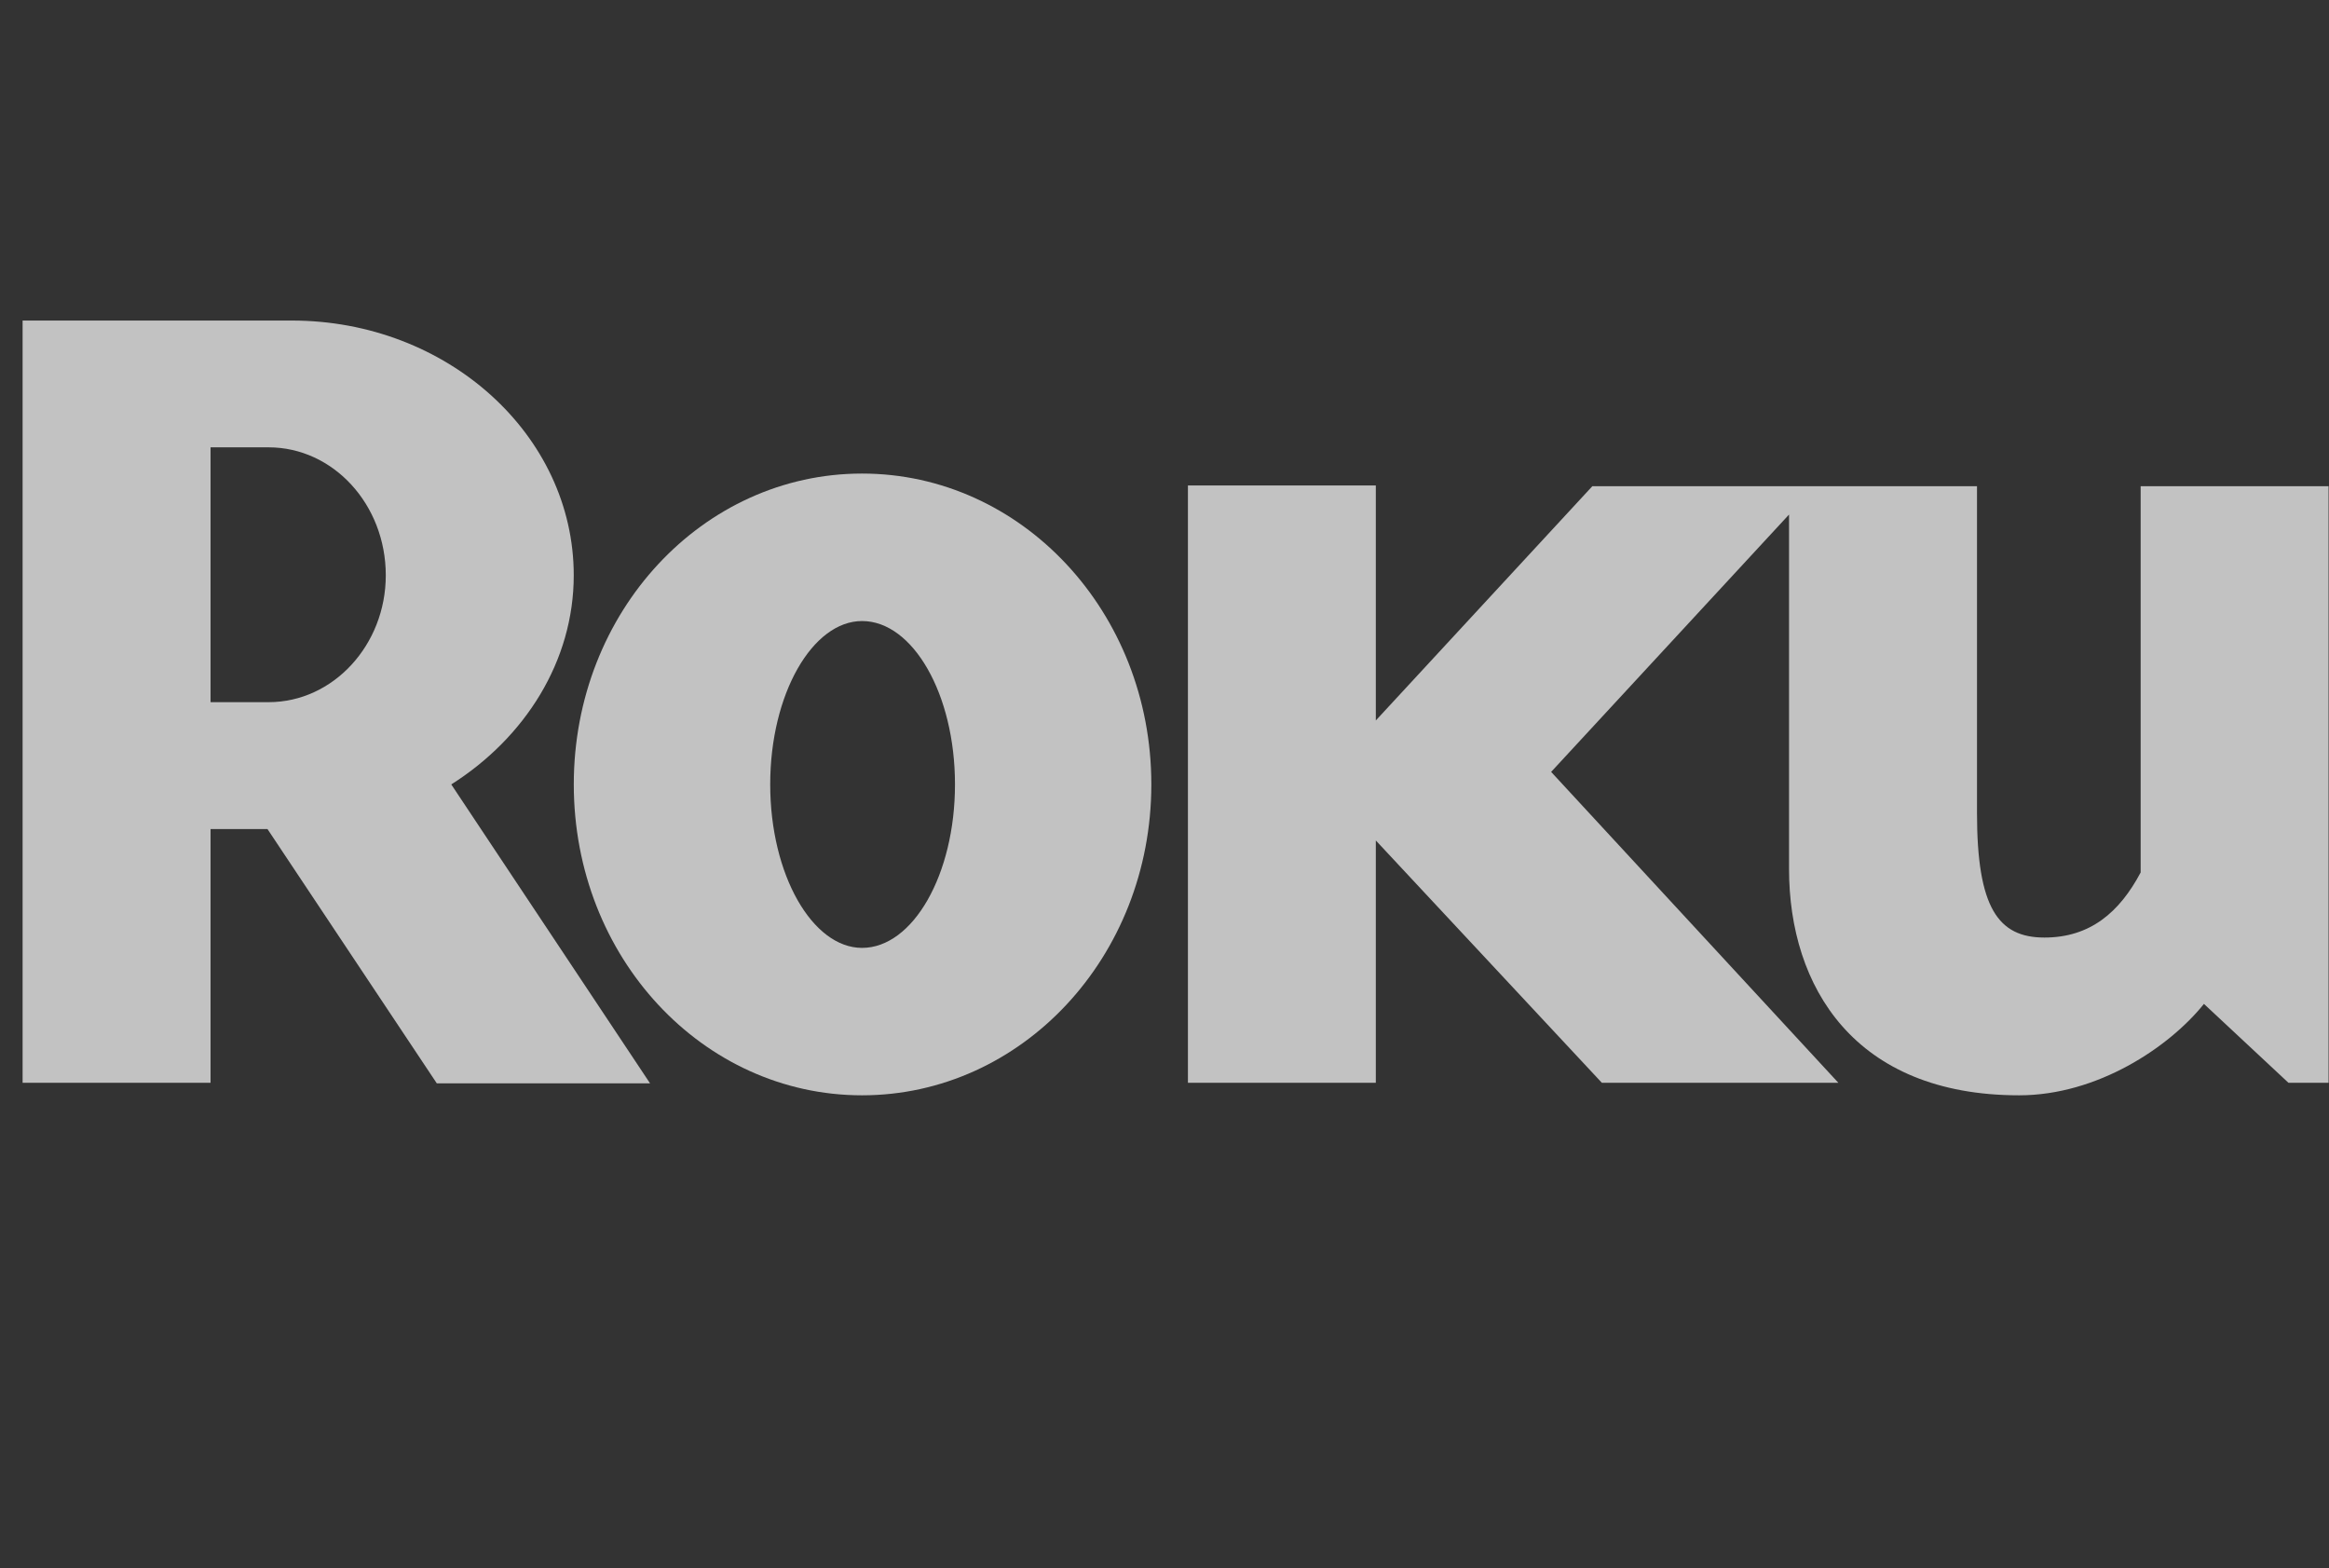
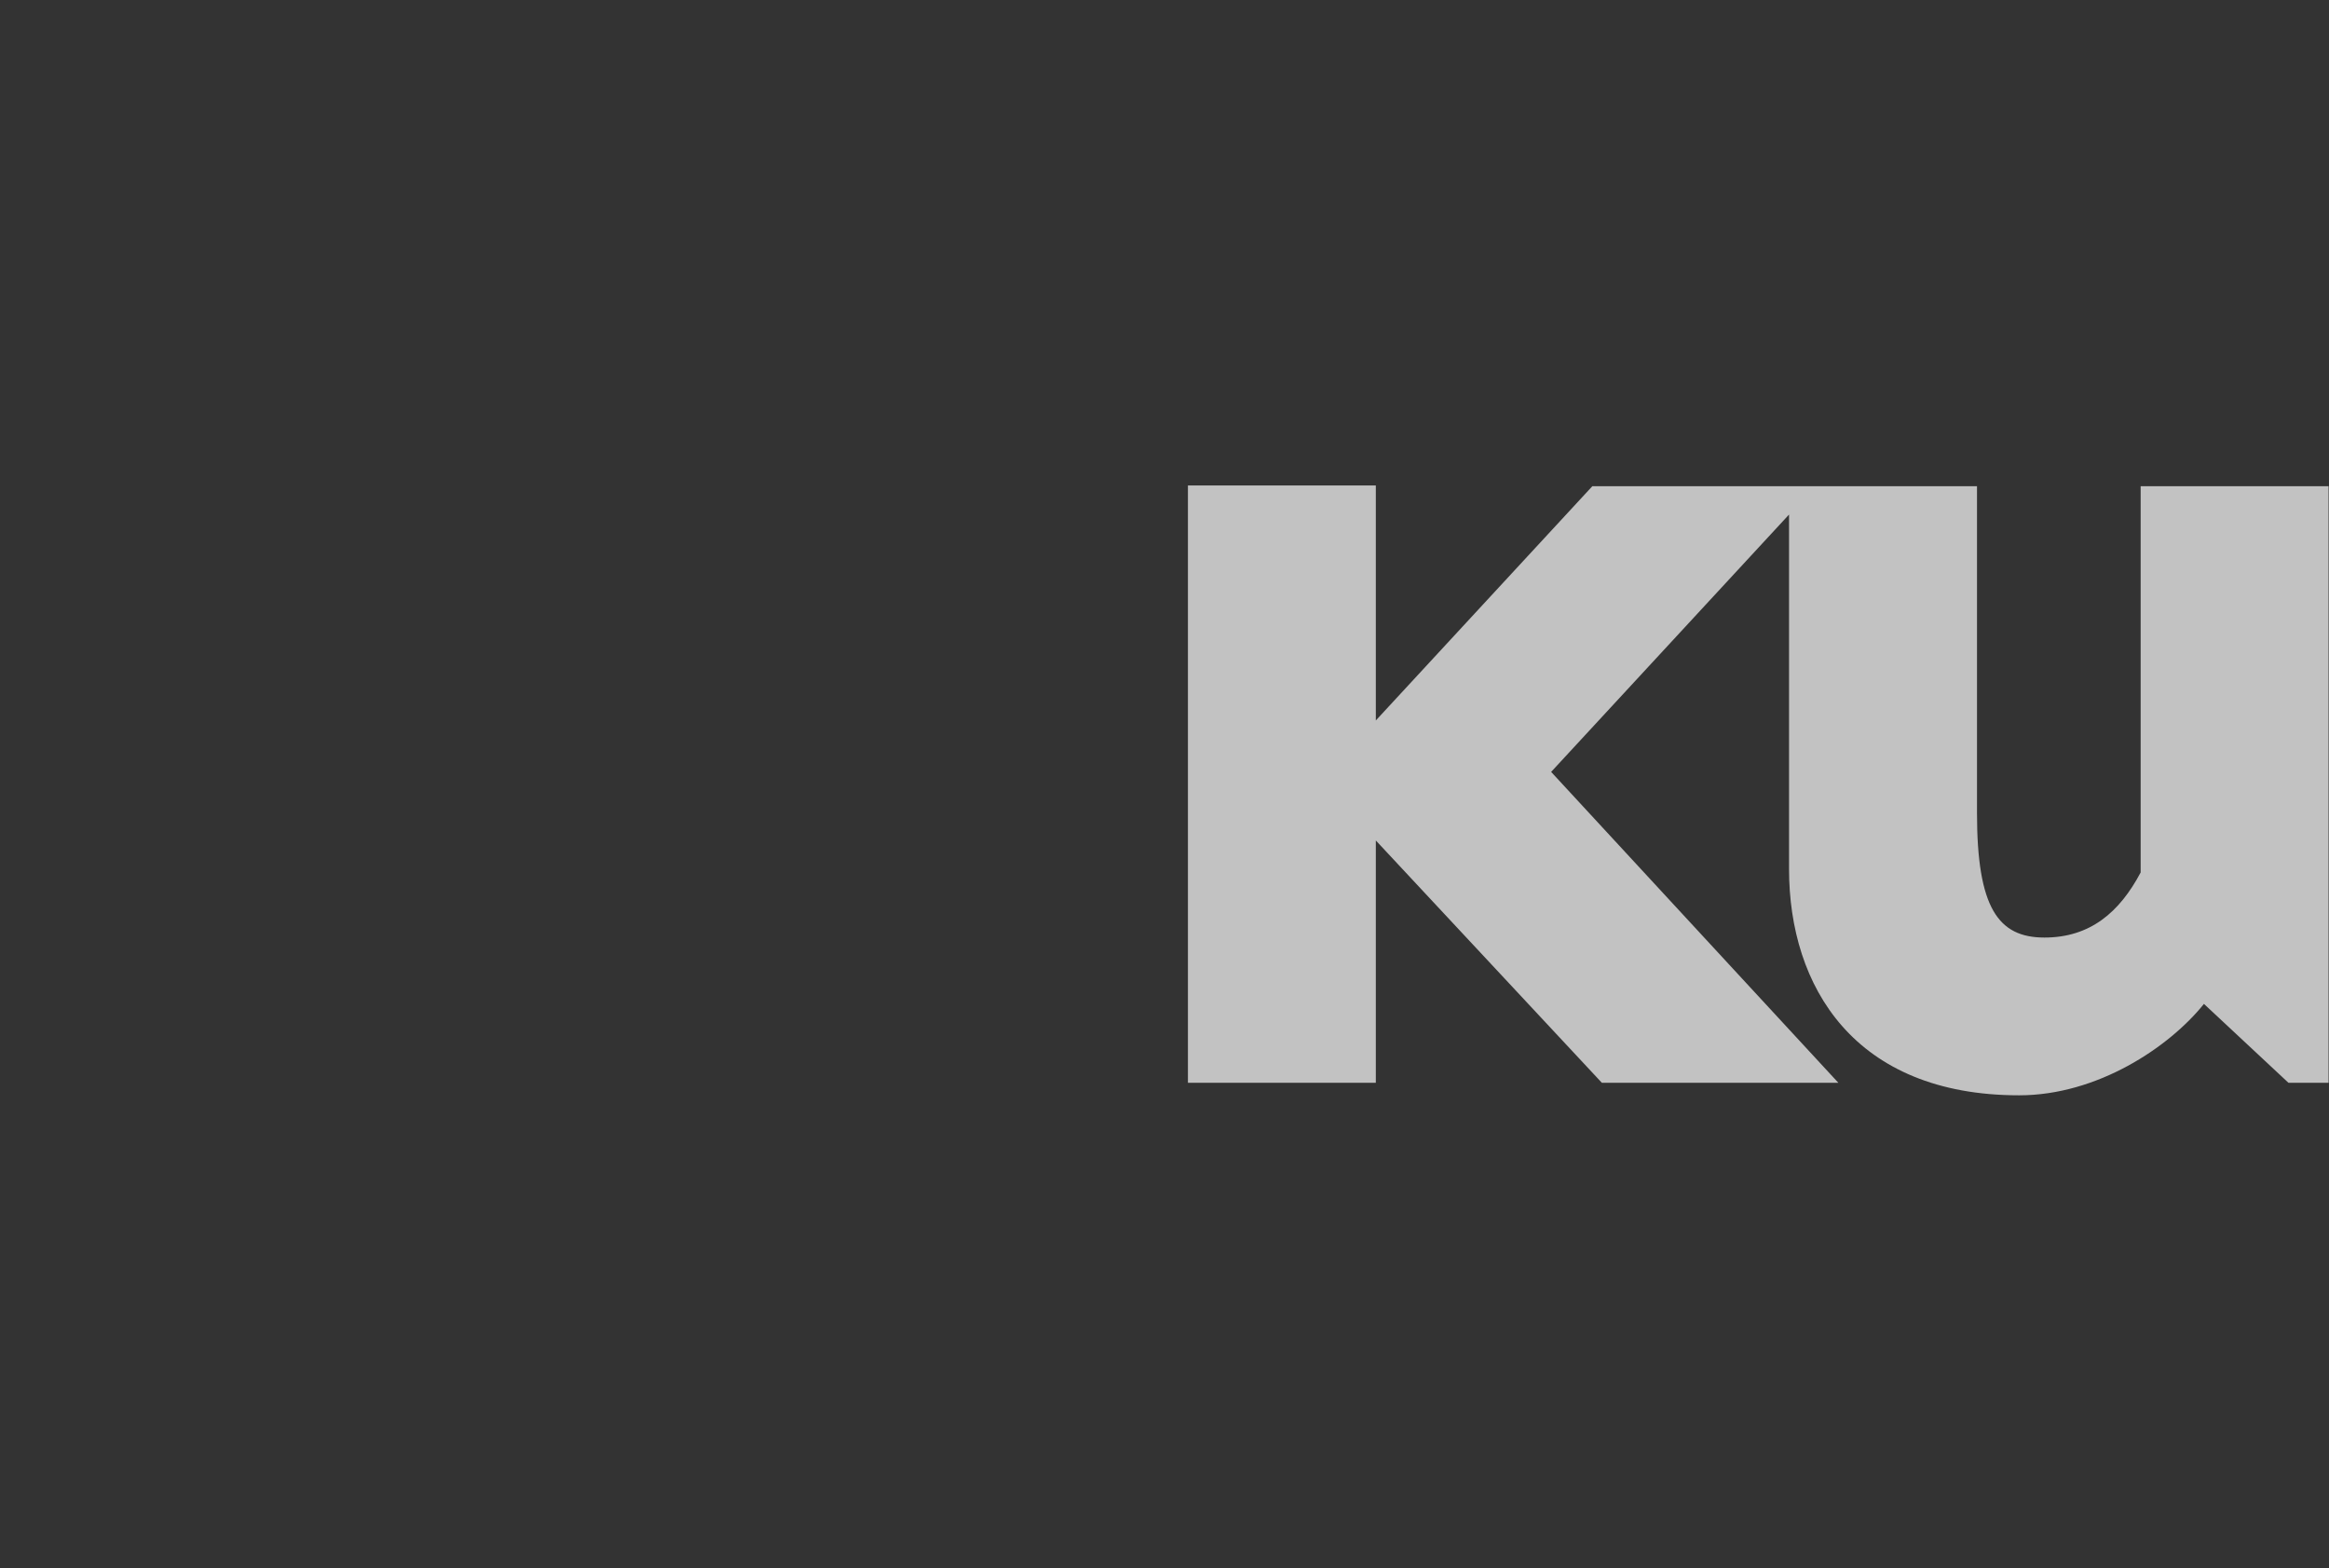
<svg xmlns="http://www.w3.org/2000/svg" width="101" height="68" viewBox="0 0 101 68" fill="none">
  <rect x="0" y="0" width="101" height="68" fill="#333333" stroke="none" />
  <g opacity="0.7">
-     <path d="M16.73 24.947C16.73 21.873 14.445 19.398 11.65 19.398H9.131V30.448H11.65C14.445 30.448 16.73 27.971 16.73 24.947ZM28.19 46.977H18.942L11.6 35.951H9.131V46.953H0.98V13.9H12.656C19.387 13.9 24.881 18.853 24.881 24.947C24.881 28.664 22.775 31.984 19.57 34.015L28.19 46.977Z" fill="white" />
-     <path d="M37.384 26.93C35.231 26.93 33.401 30.096 33.401 34.014C33.401 37.933 35.231 41.103 37.384 41.103C39.586 41.103 41.414 37.933 41.414 34.014C41.414 30.096 39.586 26.93 37.384 26.93ZM49.929 34.014C49.929 41.501 44.303 47.496 37.384 47.496C30.468 47.496 24.883 41.501 24.883 34.014C24.883 26.534 30.468 20.535 37.384 20.535C44.303 20.535 49.929 26.534 49.929 34.014Z" fill="white" />
    <path d="M69.053 21.084L59.664 31.242V21.05H51.516V46.952H59.664V36.445L69.466 46.952H79.722L67.267 33.472L77.584 22.312V37.683C77.584 42.786 80.42 47.496 87.563 47.496C90.953 47.496 94.065 45.415 95.577 43.532L99.241 46.952H100.981V21.084H92.832V34.56V37.832C91.914 39.565 90.636 40.655 88.66 40.655C86.655 40.655 85.735 39.368 85.735 35.255V34.169V21.084H69.053Z" fill="white" />
  </g>
</svg>